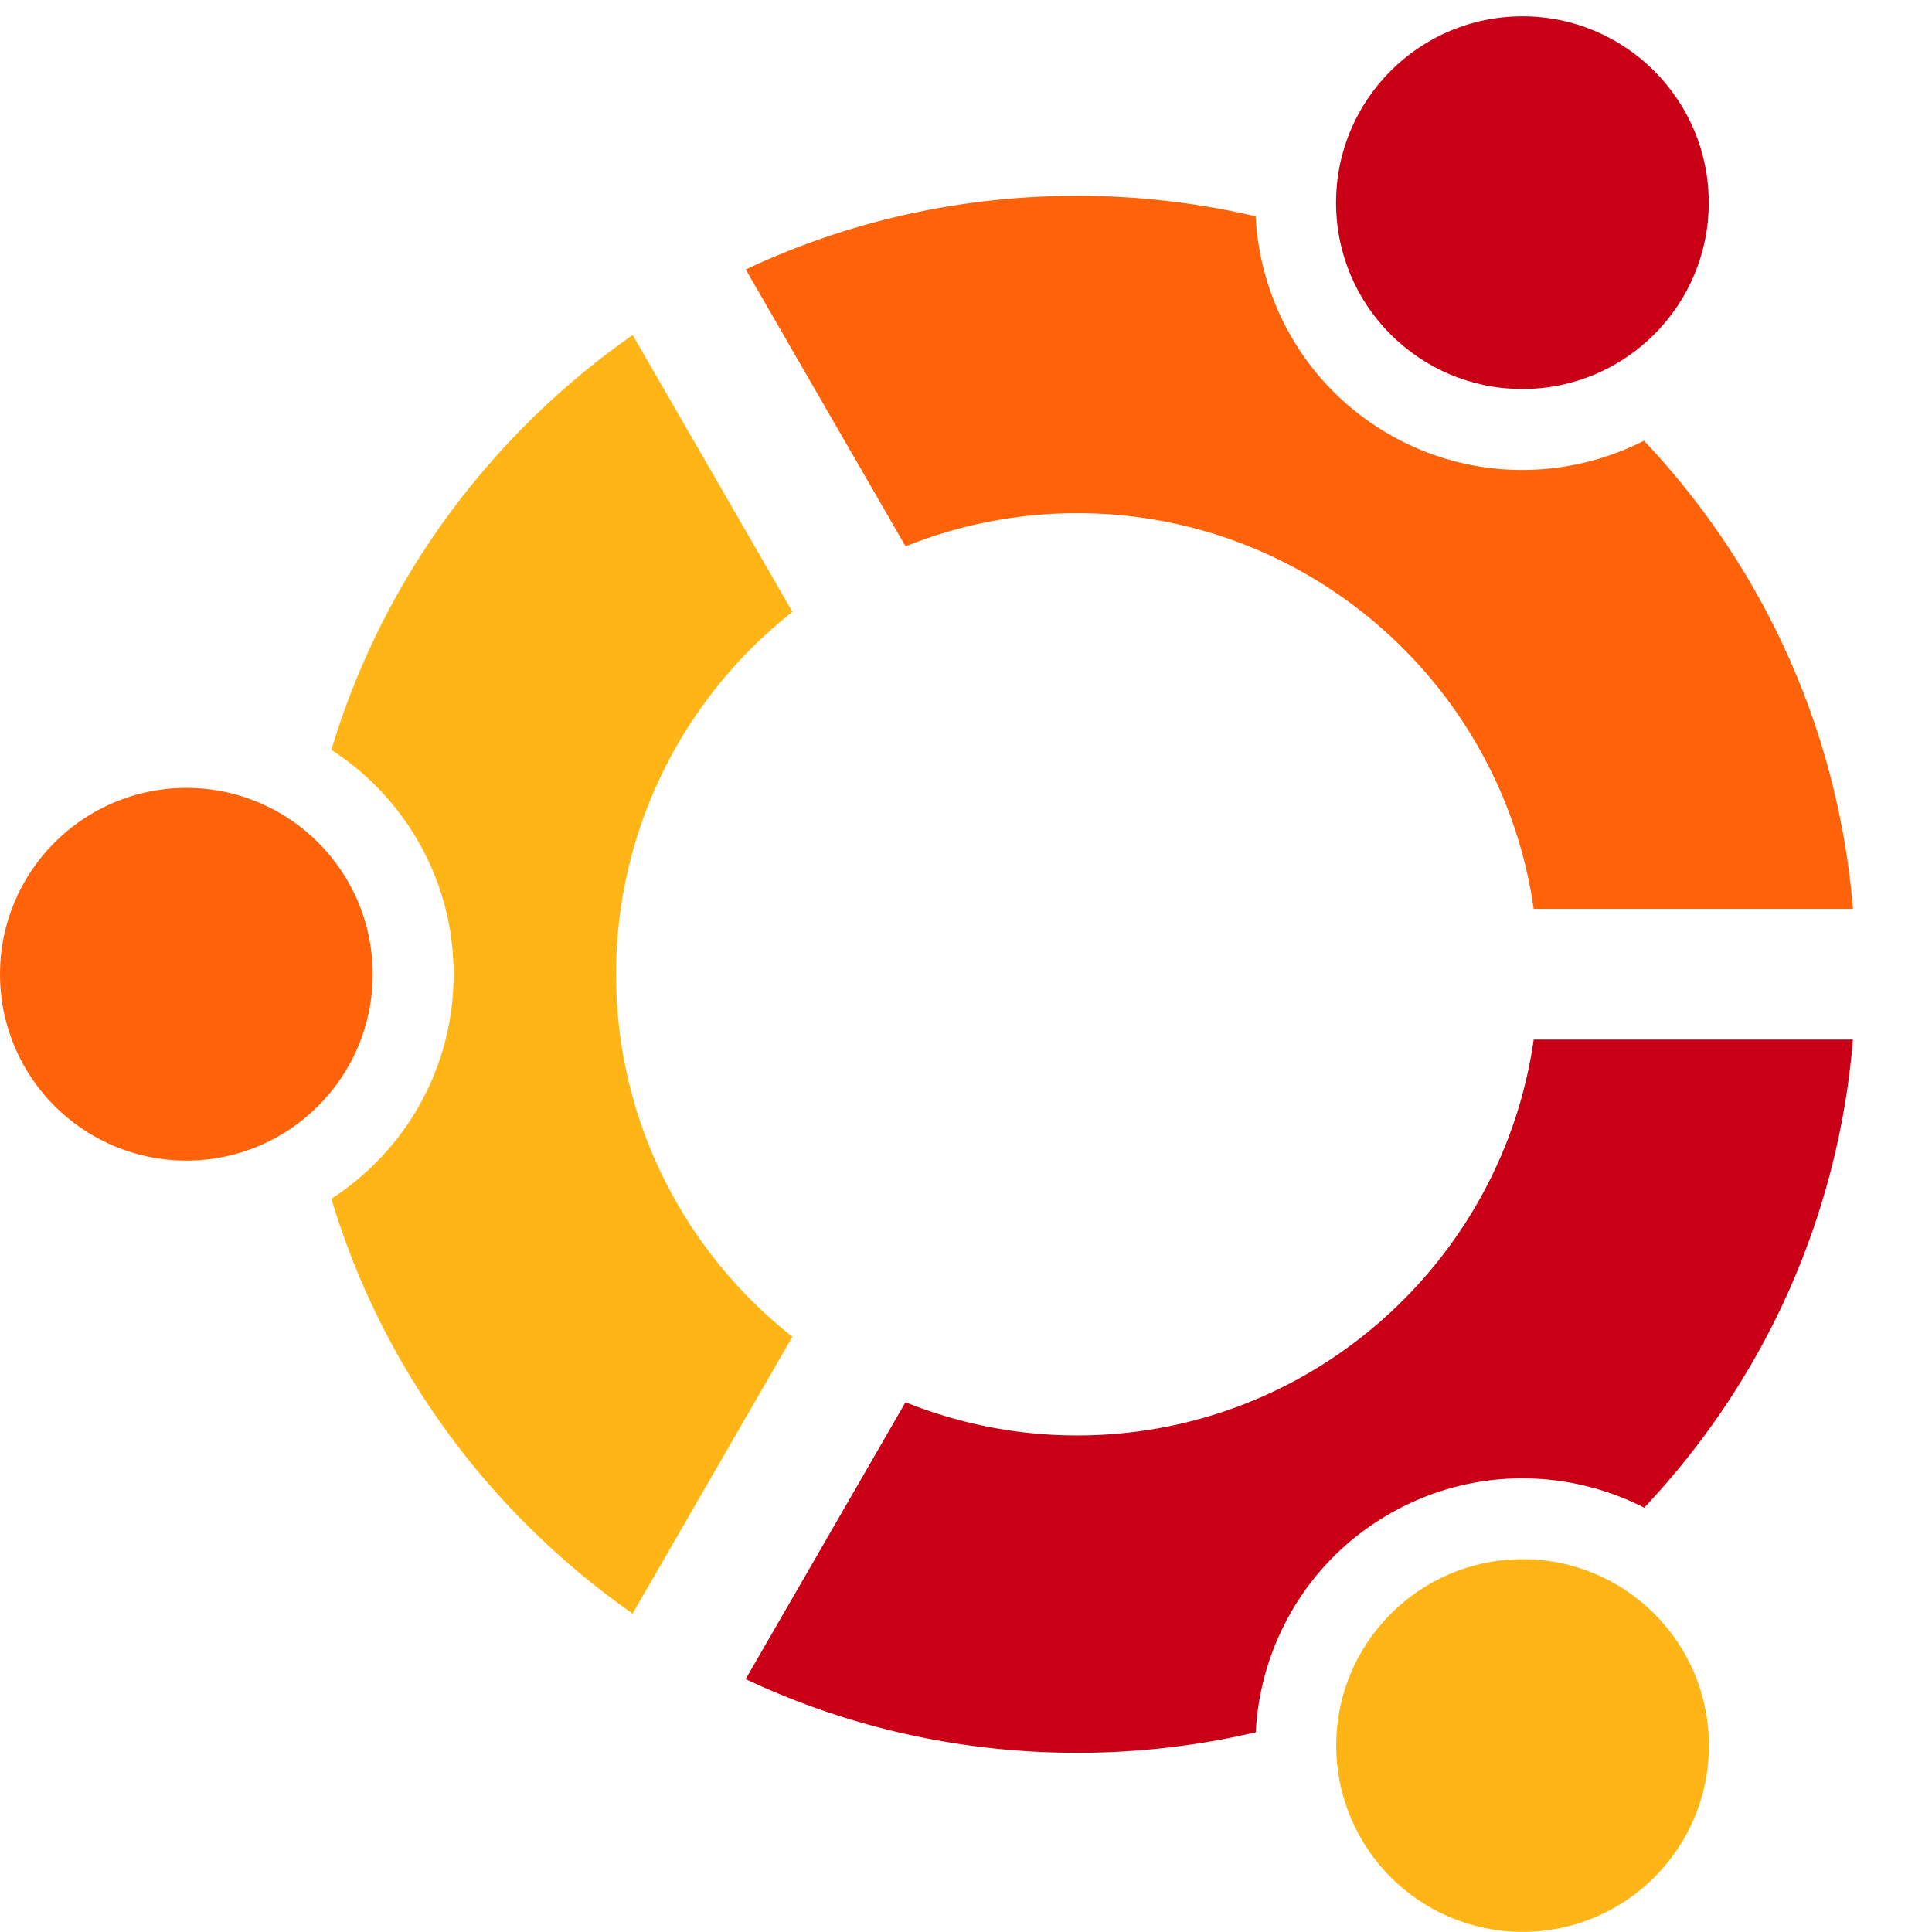
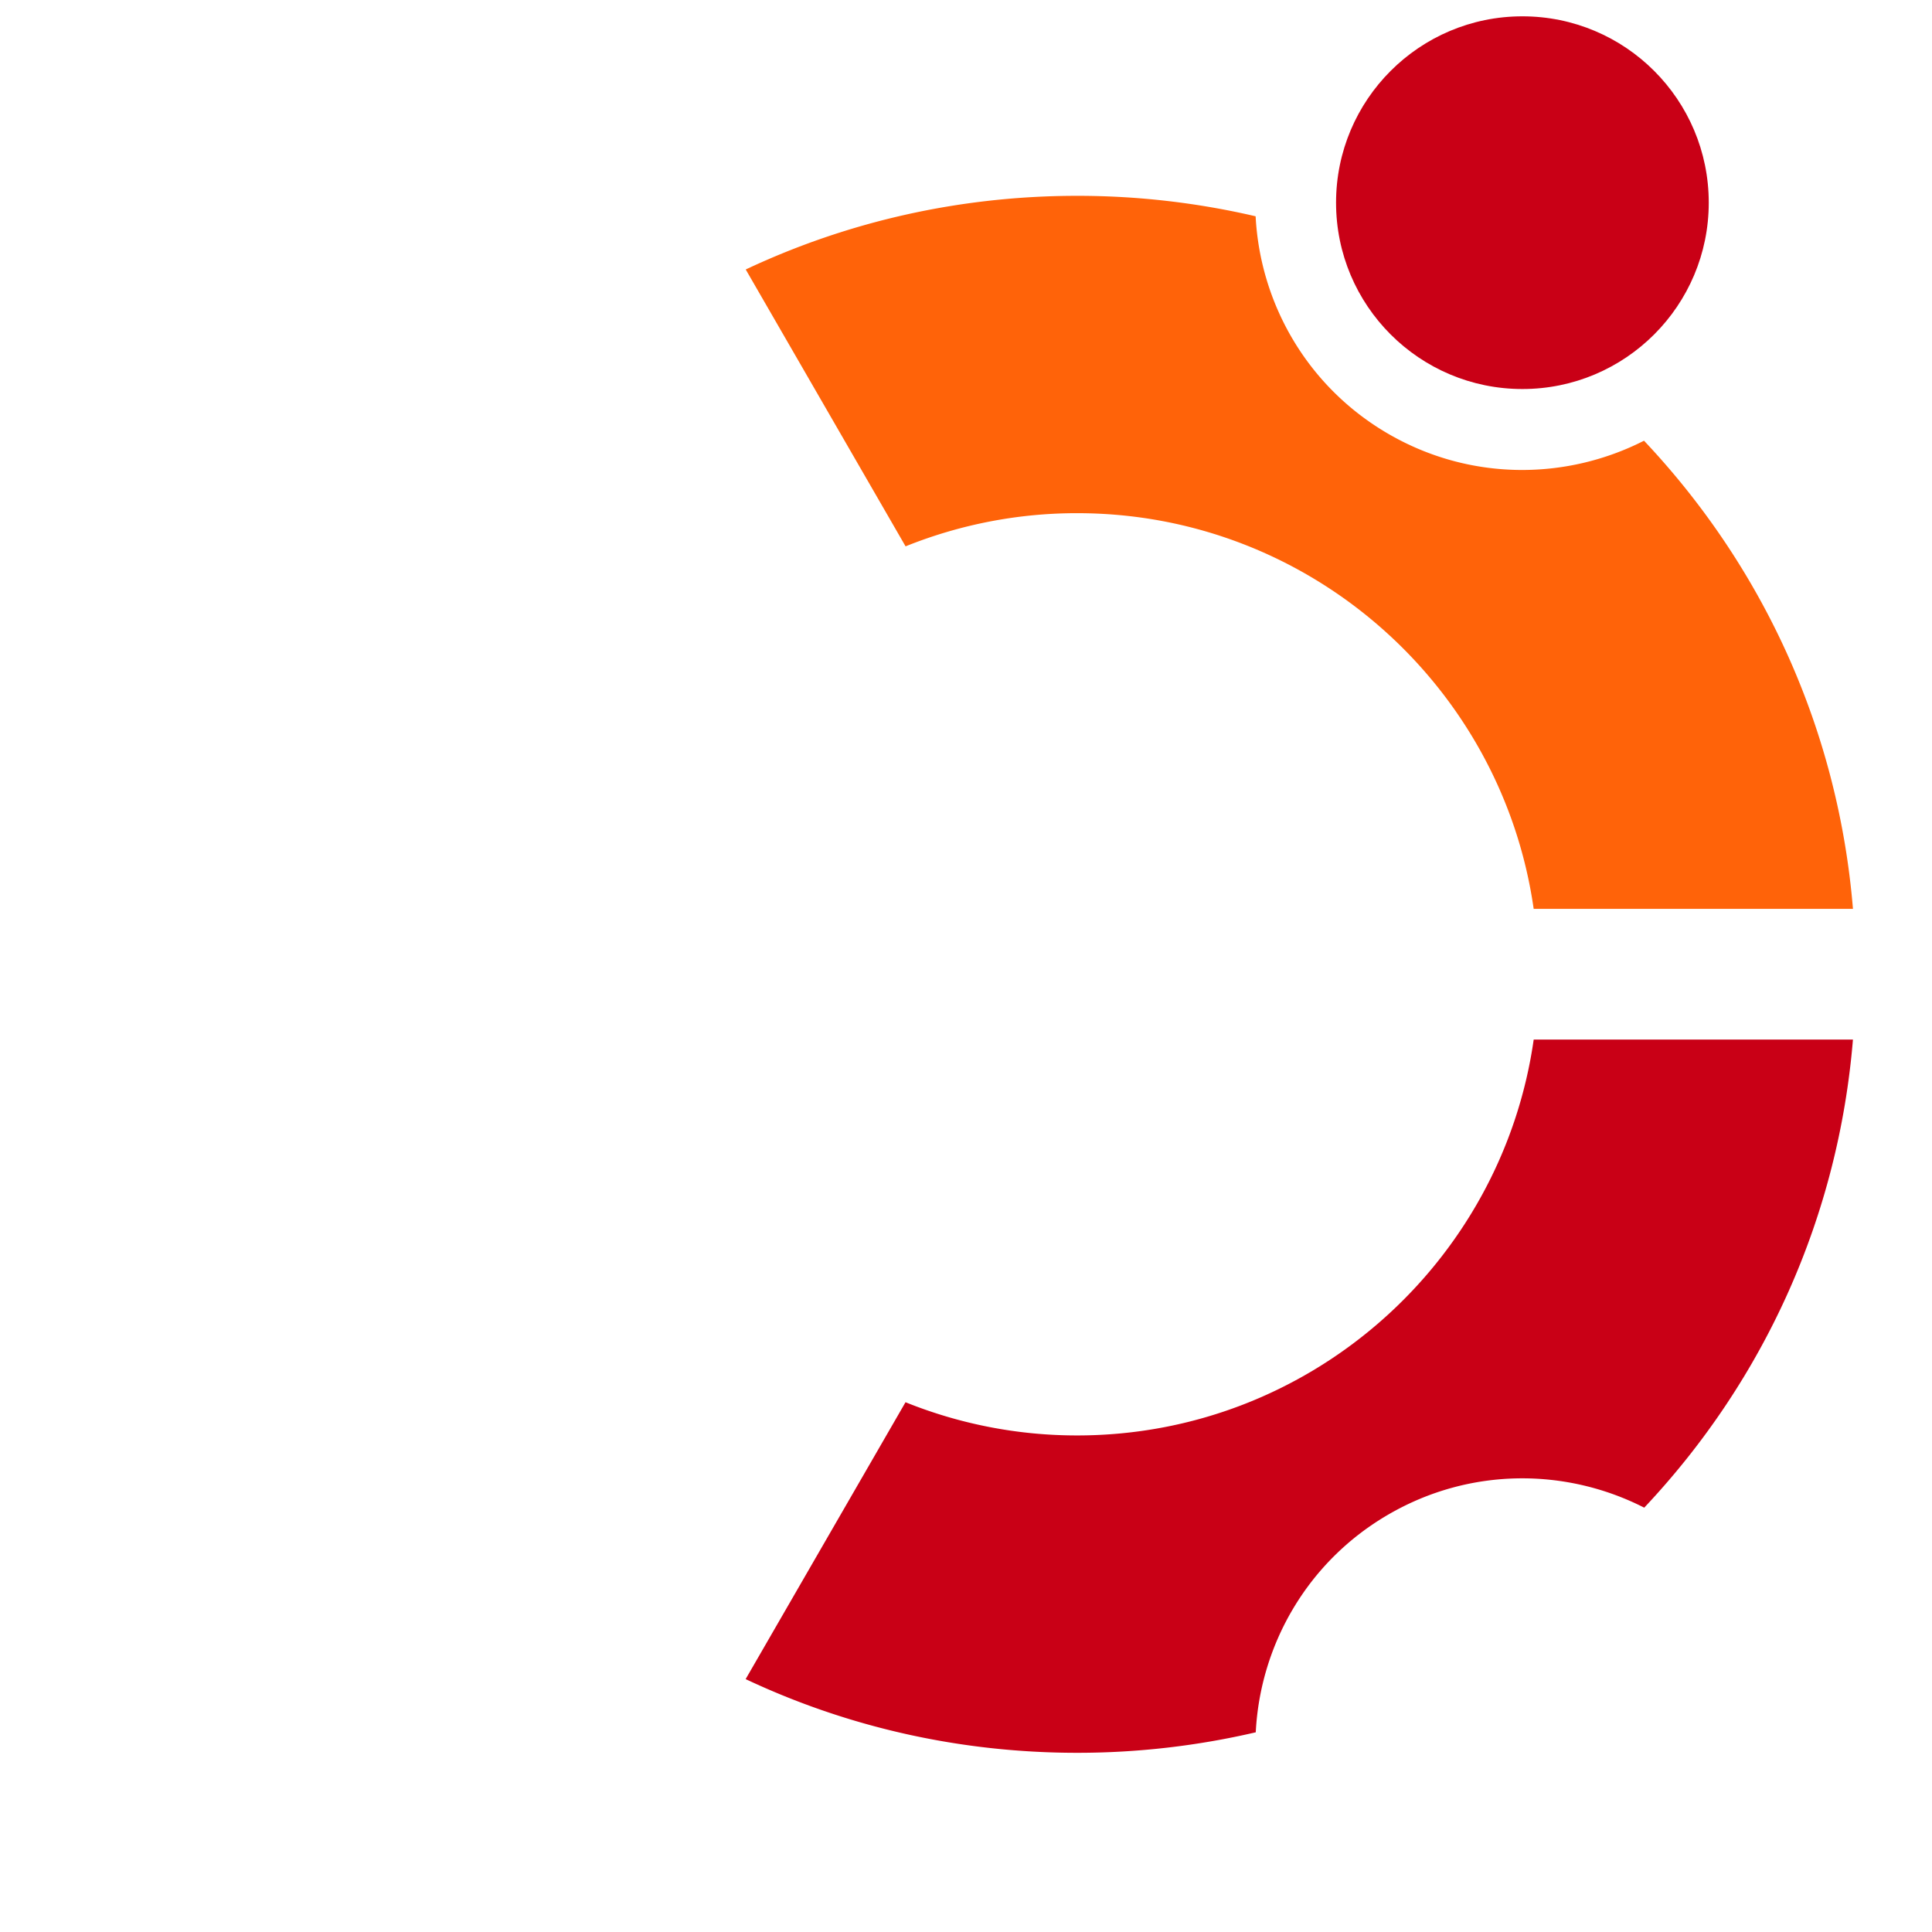
<svg width="350" height="350">
-   <circle cx="9.124" cy="46.904" r="9.124" fill="#ff6309" transform="translate(0 2.95)scale(3.7)" />
-   <circle cx="74.548" cy="84.667" r="9.124" fill="#ffb515" transform="translate(0 2.95)scale(3.7)" />
  <path d="M195.147 92.967c42.038 0 76.917 31.215 82.693 71.684h57.842c-2.627-31.8-15.811-61.439-37.853-84.813-14.117 7.19-31.475 7.327-46.22-1.184-14.757-8.522-23.319-23.633-24.14-39.47a142.2 142.2 0 0 0-32.322-3.708c-21.106 0-41.502 4.607-60.051 13.343l28.958 50.157a83.1 83.1 0 0 1 31.093-6.01" style="fill:#ff6309" />
  <path d="M277.844 188.325c-5.762 40.485-40.648 71.718-82.697 71.718a83 83 0 0 1-31.104-6.016l-28.962 50.16c18.546 8.74 38.949 13.35 60.062 13.35a142.5 142.5 0 0 0 32.348-3.714c.806-15.856 9.372-30.993 24.14-39.519 14.75-8.518 32.114-8.38 46.235-1.176 22.023-23.379 35.193-53.014 37.812-84.803z" style="fill:#c90016" />
-   <path fill="#ffb515" d="M111.61 176.507c0-26.616 12.51-50.36 31.956-65.668l-28.951-50.15a143 143 0 0 0-19.197 16.093c-16.755 16.754-28.77 36.984-35.382 59.063 13.321 8.629 22.143 23.607 22.143 40.662 0 17.05-8.822 32.033-22.143 40.658 6.613 22.08 18.627 42.309 35.382 59.063a143 143 0 0 0 19.182 16.089l28.955-50.153c-19.442-15.308-31.945-39.052-31.945-65.657" />
  <circle cx="74.54" cy="9.126" r="9.124" fill="#c90016" transform="translate(0 2.95)scale(3.7)" />
</svg>